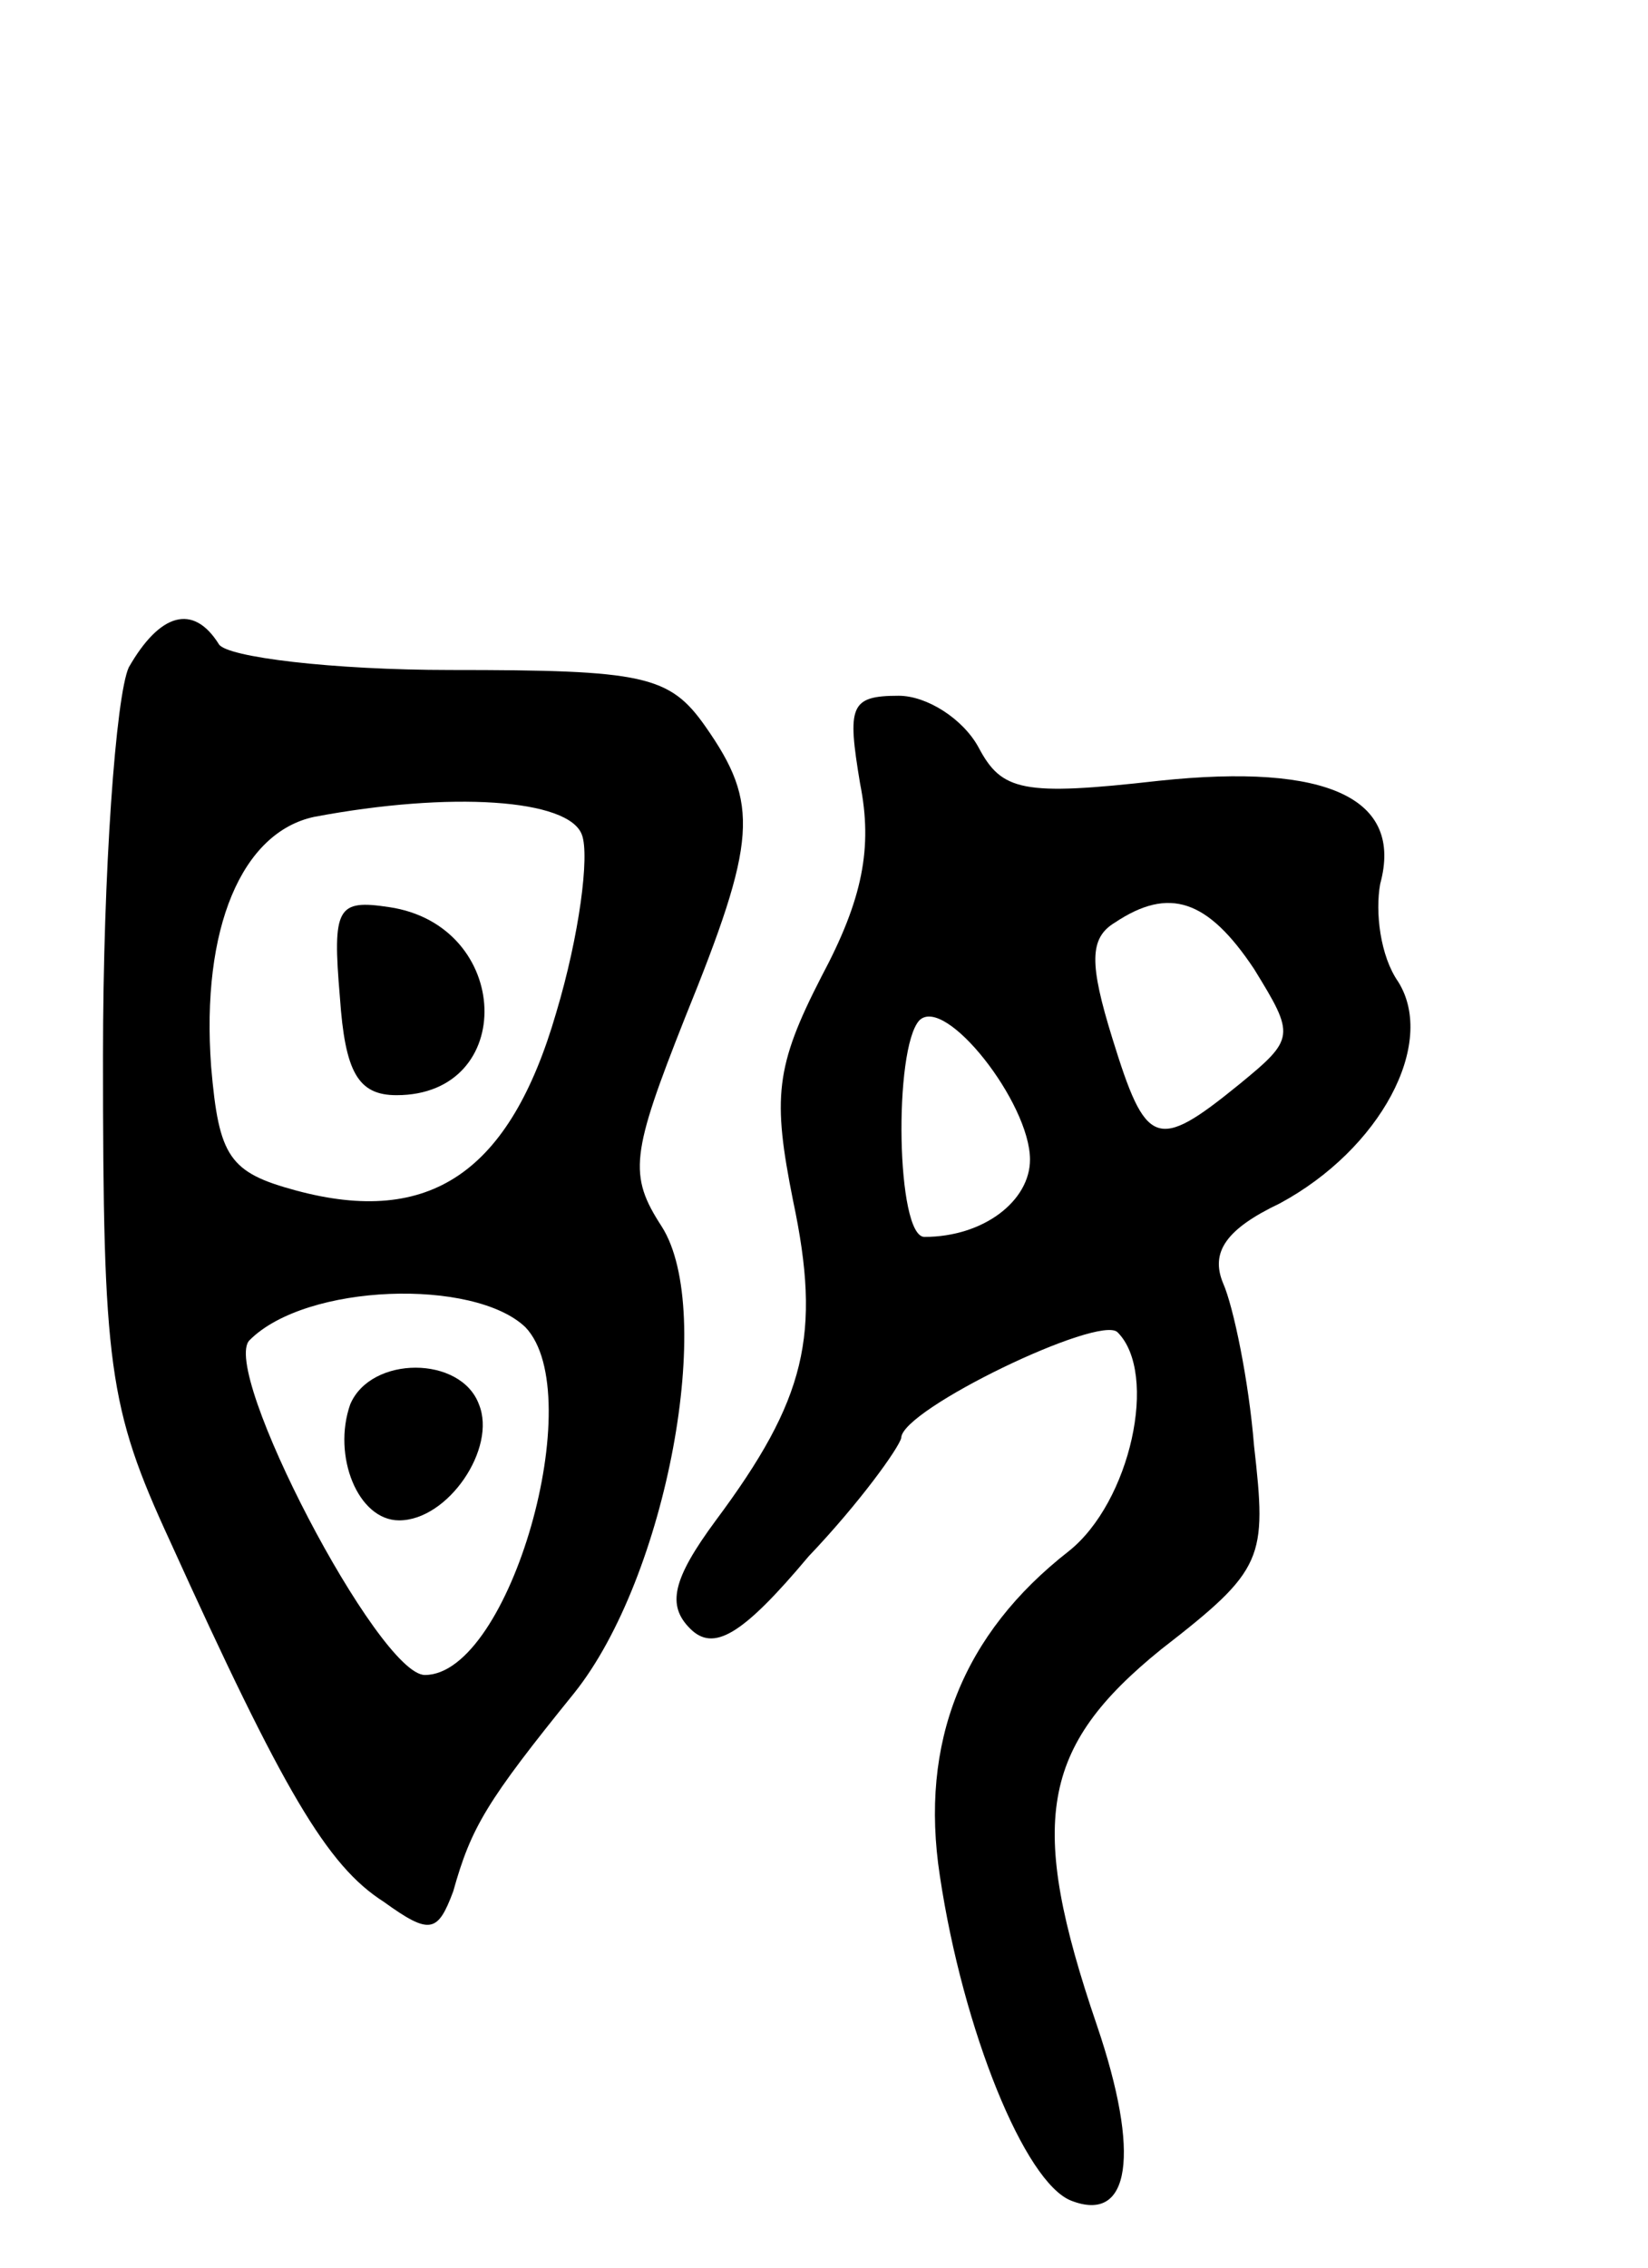
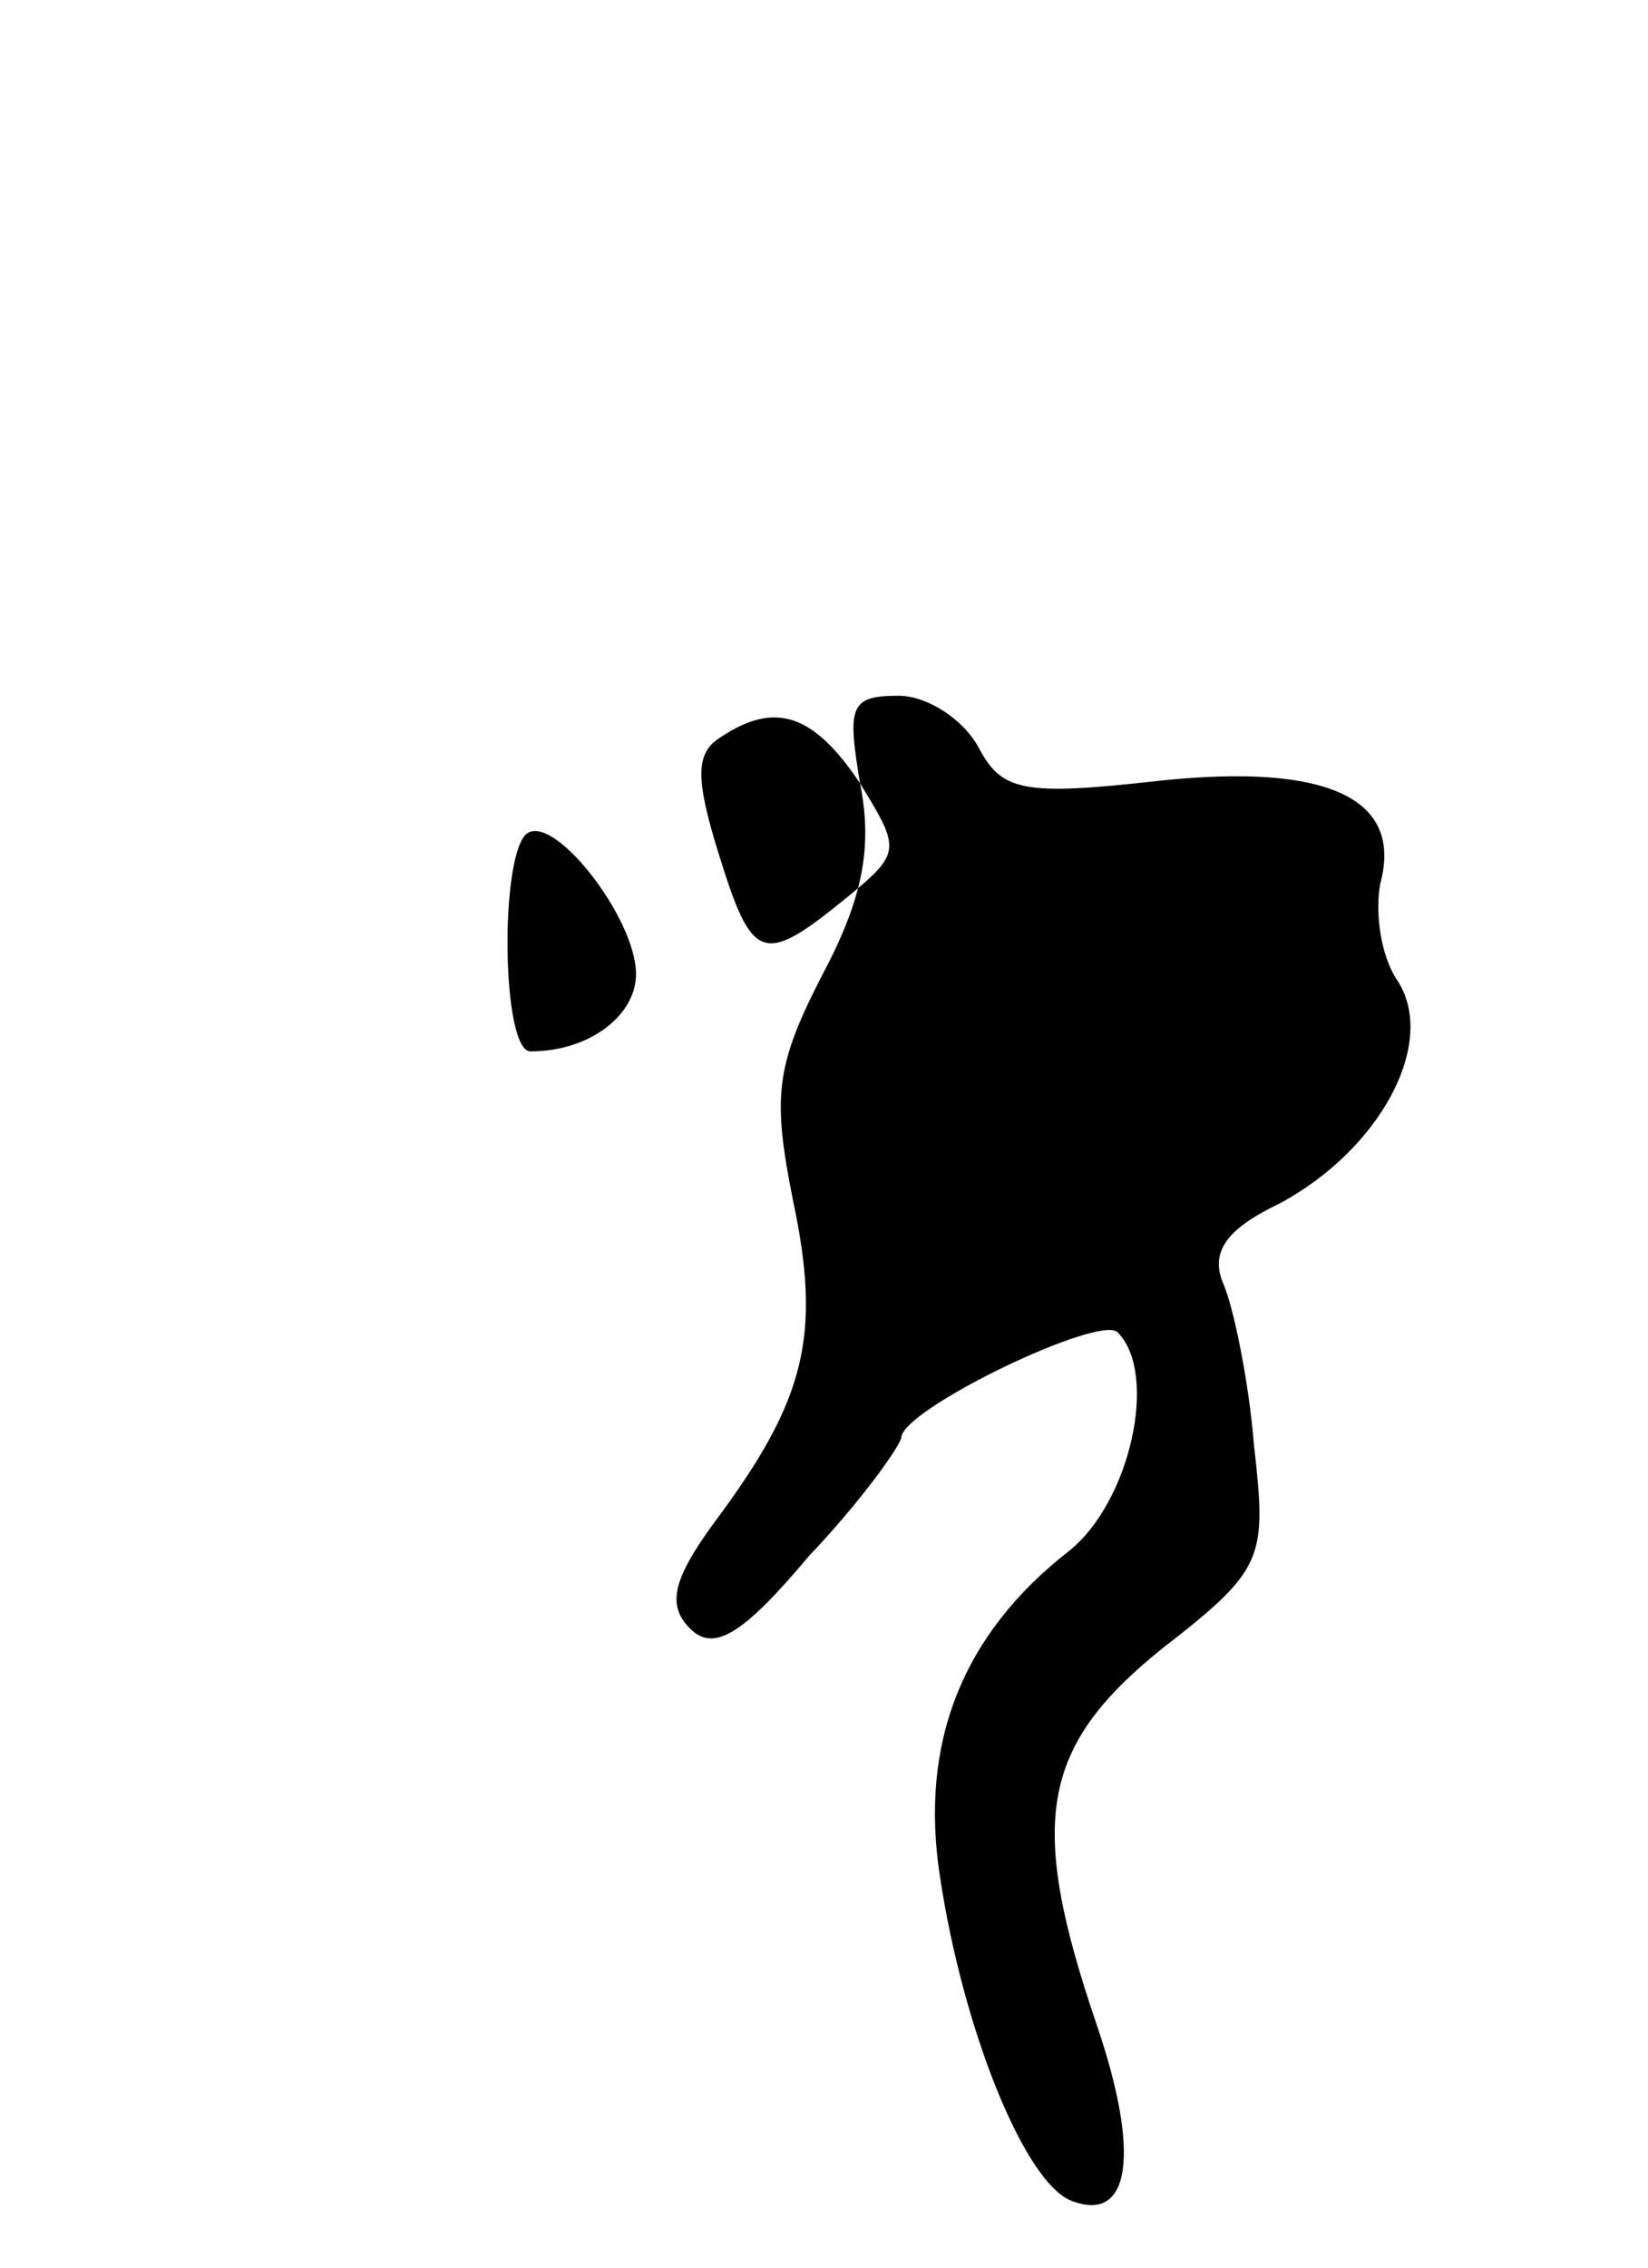
<svg xmlns="http://www.w3.org/2000/svg" version="1.0" width="64" height="88" viewBox="0 0 64 88">
  <g transform="translate(0,88) scale(0.1,-0.1)">
-     <path d="M50 621 c-5 -11 -10 -79 -10 -151 0 -120 2 -136 26 -188 44 -97 61 -126 83 -140 18 -13 21 -12 27 4 7 25 13 35 47 77 36 45 55 148 34 181 -13 20 -12 28 9 81 28 69 29 83 8 113 -14 20 -24 22 -99 22 -46 0 -87 5 -90 10 -10 16 -23 12 -35 -9z m176 -65 c3 -8 -1 -39 -10 -69 -18 -62 -49 -83 -101 -69 -26 7 -30 13 -33 48 -4 54 12 91 40 97 53 10 99 7 104 -7z m-22 -191 c25 -26 -6 -135 -39 -135 -18 0 -80 119 -68 130 22 22 87 24 107 5z" />
-     <path d="M132 493 c2 -29 7 -38 22 -38 47 0 45 66 -3 73 -20 3 -22 0 -19 -35z" />
-     <path d="M136 335 c-7 -20 3 -45 19 -45 19 0 38 28 31 45 -7 19 -42 19 -50 0z" />
-     <path d="M334 576 c5 -25 1 -45 -15 -75 -18 -35 -19 -47 -11 -87 11 -52 5 -77 -30 -124 -17 -23 -19 -33 -10 -42 9 -9 20 -3 46 28 20 21 35 42 36 46 0 11 77 48 84 41 16 -16 5 -66 -19 -85 -41 -32 -58 -74 -50 -126 9 -60 33 -119 51 -126 23 -9 27 18 10 68 -27 79 -22 108 25 146 40 31 41 35 36 79 -2 25 -8 54 -12 63 -5 12 1 21 22 31 39 21 61 62 46 86 -7 10 -9 27 -7 38 9 33 -20 47 -86 40 -53 -6 -61 -4 -70 13 -6 11 -20 20 -31 20 -19 0 -20 -4 -15 -34z m153 -72 c16 -26 16 -27 -6 -45 -32 -26 -36 -24 -49 18 -9 29 -9 39 1 45 21 14 36 9 54 -18z m-87 -74 c0 -16 -18 -30 -41 -30 -11 0 -12 73 -2 84 10 10 43 -32 43 -54z" />
+     <path d="M334 576 c5 -25 1 -45 -15 -75 -18 -35 -19 -47 -11 -87 11 -52 5 -77 -30 -124 -17 -23 -19 -33 -10 -42 9 -9 20 -3 46 28 20 21 35 42 36 46 0 11 77 48 84 41 16 -16 5 -66 -19 -85 -41 -32 -58 -74 -50 -126 9 -60 33 -119 51 -126 23 -9 27 18 10 68 -27 79 -22 108 25 146 40 31 41 35 36 79 -2 25 -8 54 -12 63 -5 12 1 21 22 31 39 21 61 62 46 86 -7 10 -9 27 -7 38 9 33 -20 47 -86 40 -53 -6 -61 -4 -70 13 -6 11 -20 20 -31 20 -19 0 -20 -4 -15 -34z c16 -26 16 -27 -6 -45 -32 -26 -36 -24 -49 18 -9 29 -9 39 1 45 21 14 36 9 54 -18z m-87 -74 c0 -16 -18 -30 -41 -30 -11 0 -12 73 -2 84 10 10 43 -32 43 -54z" />
  </g>
</svg>